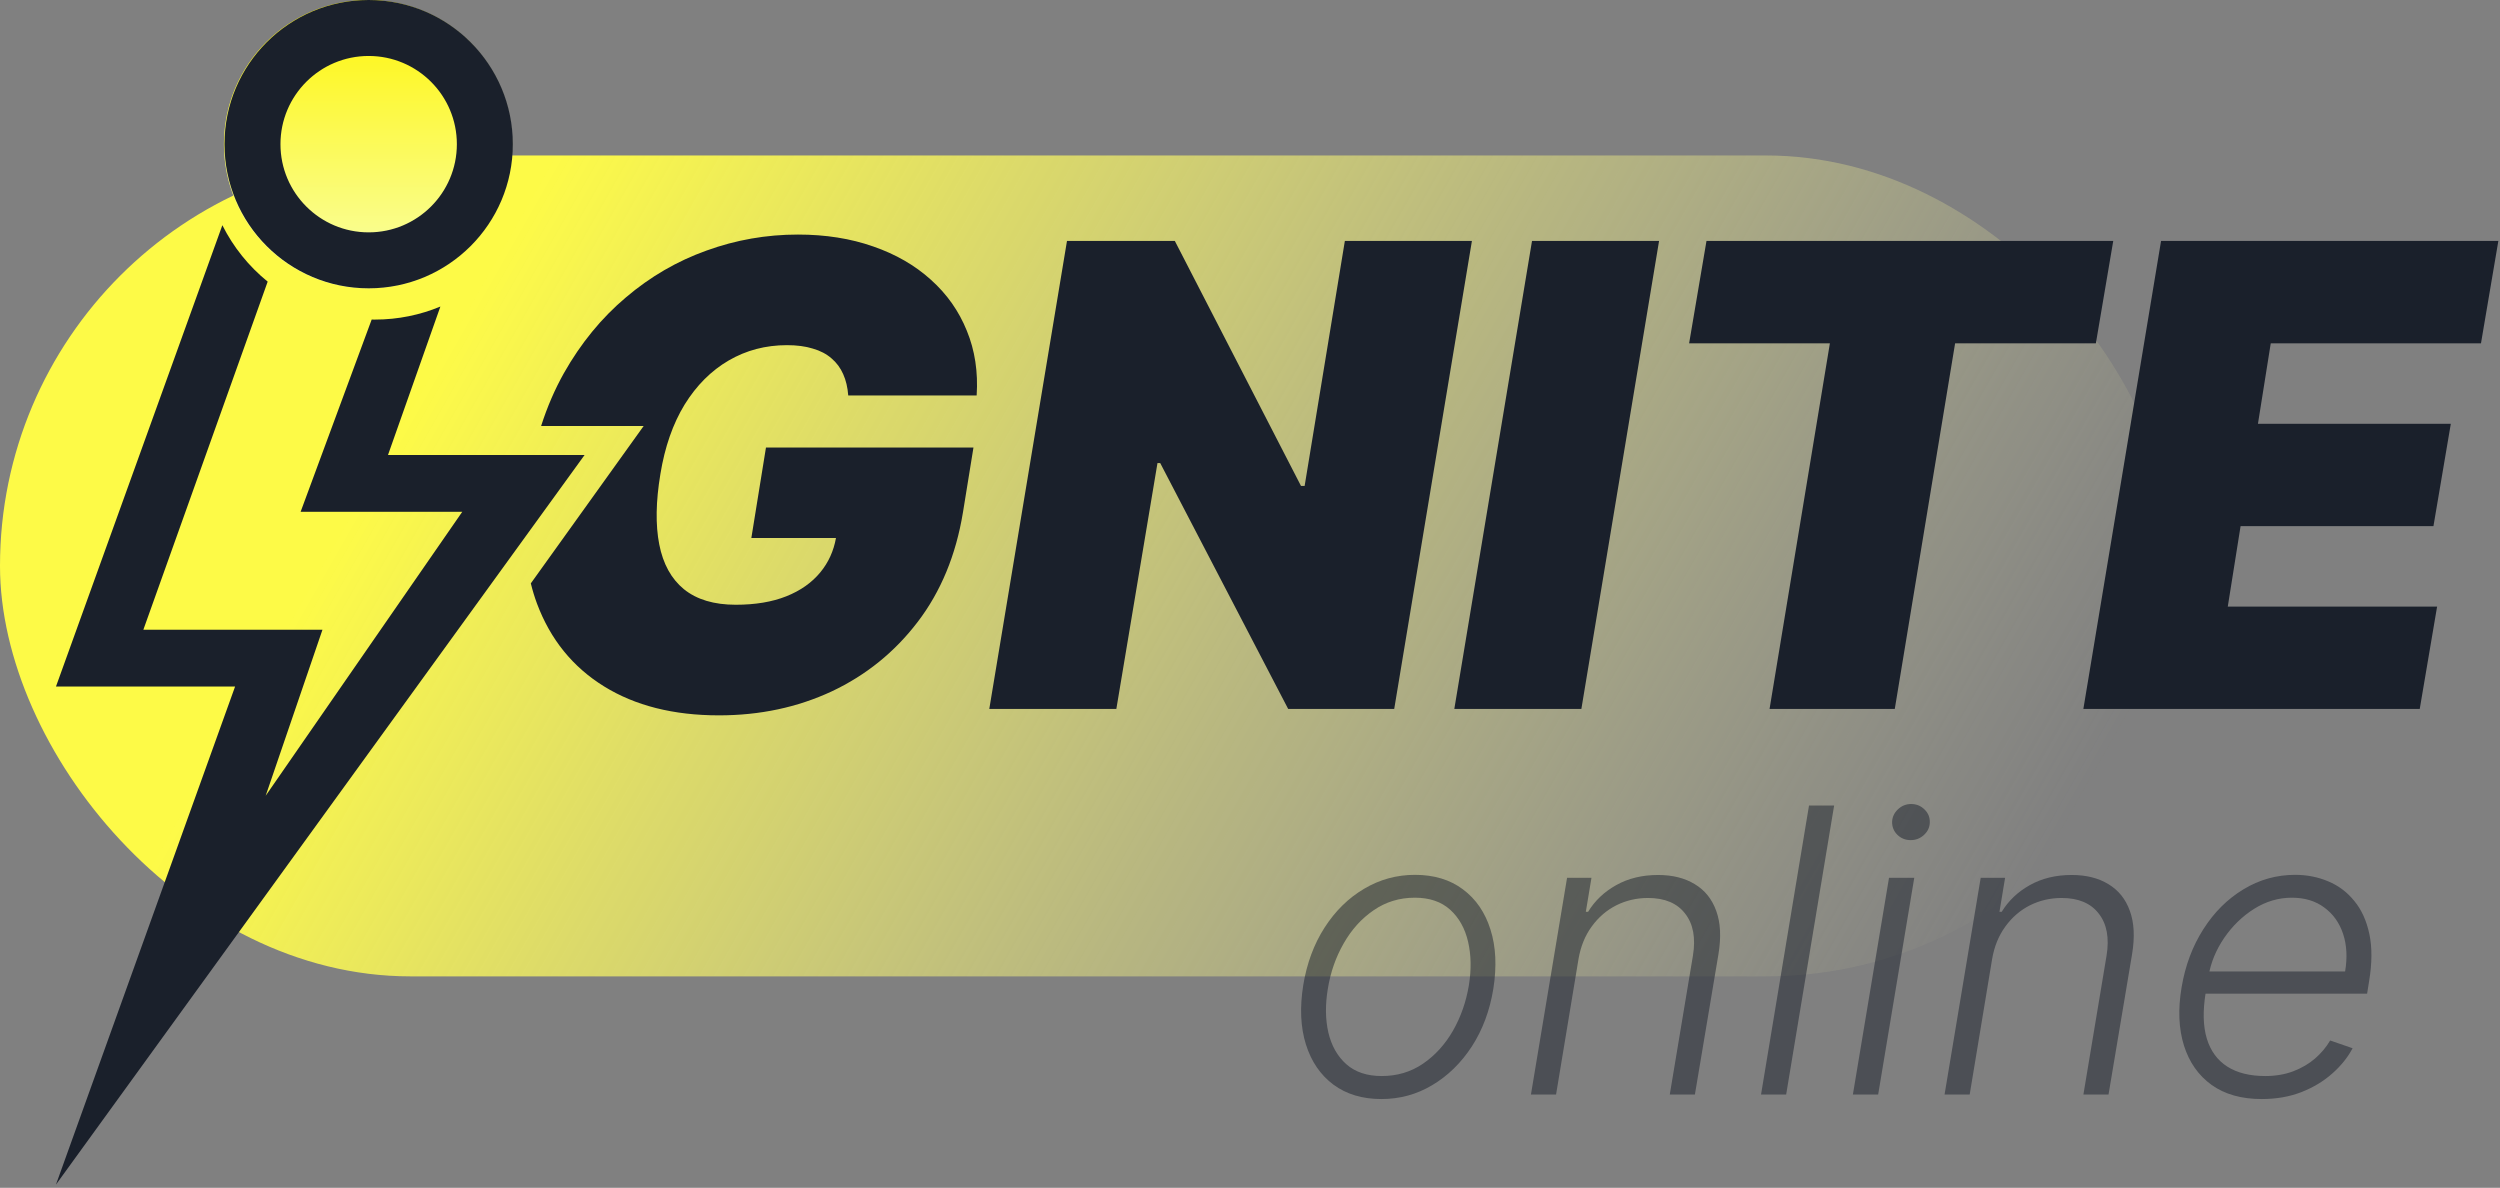
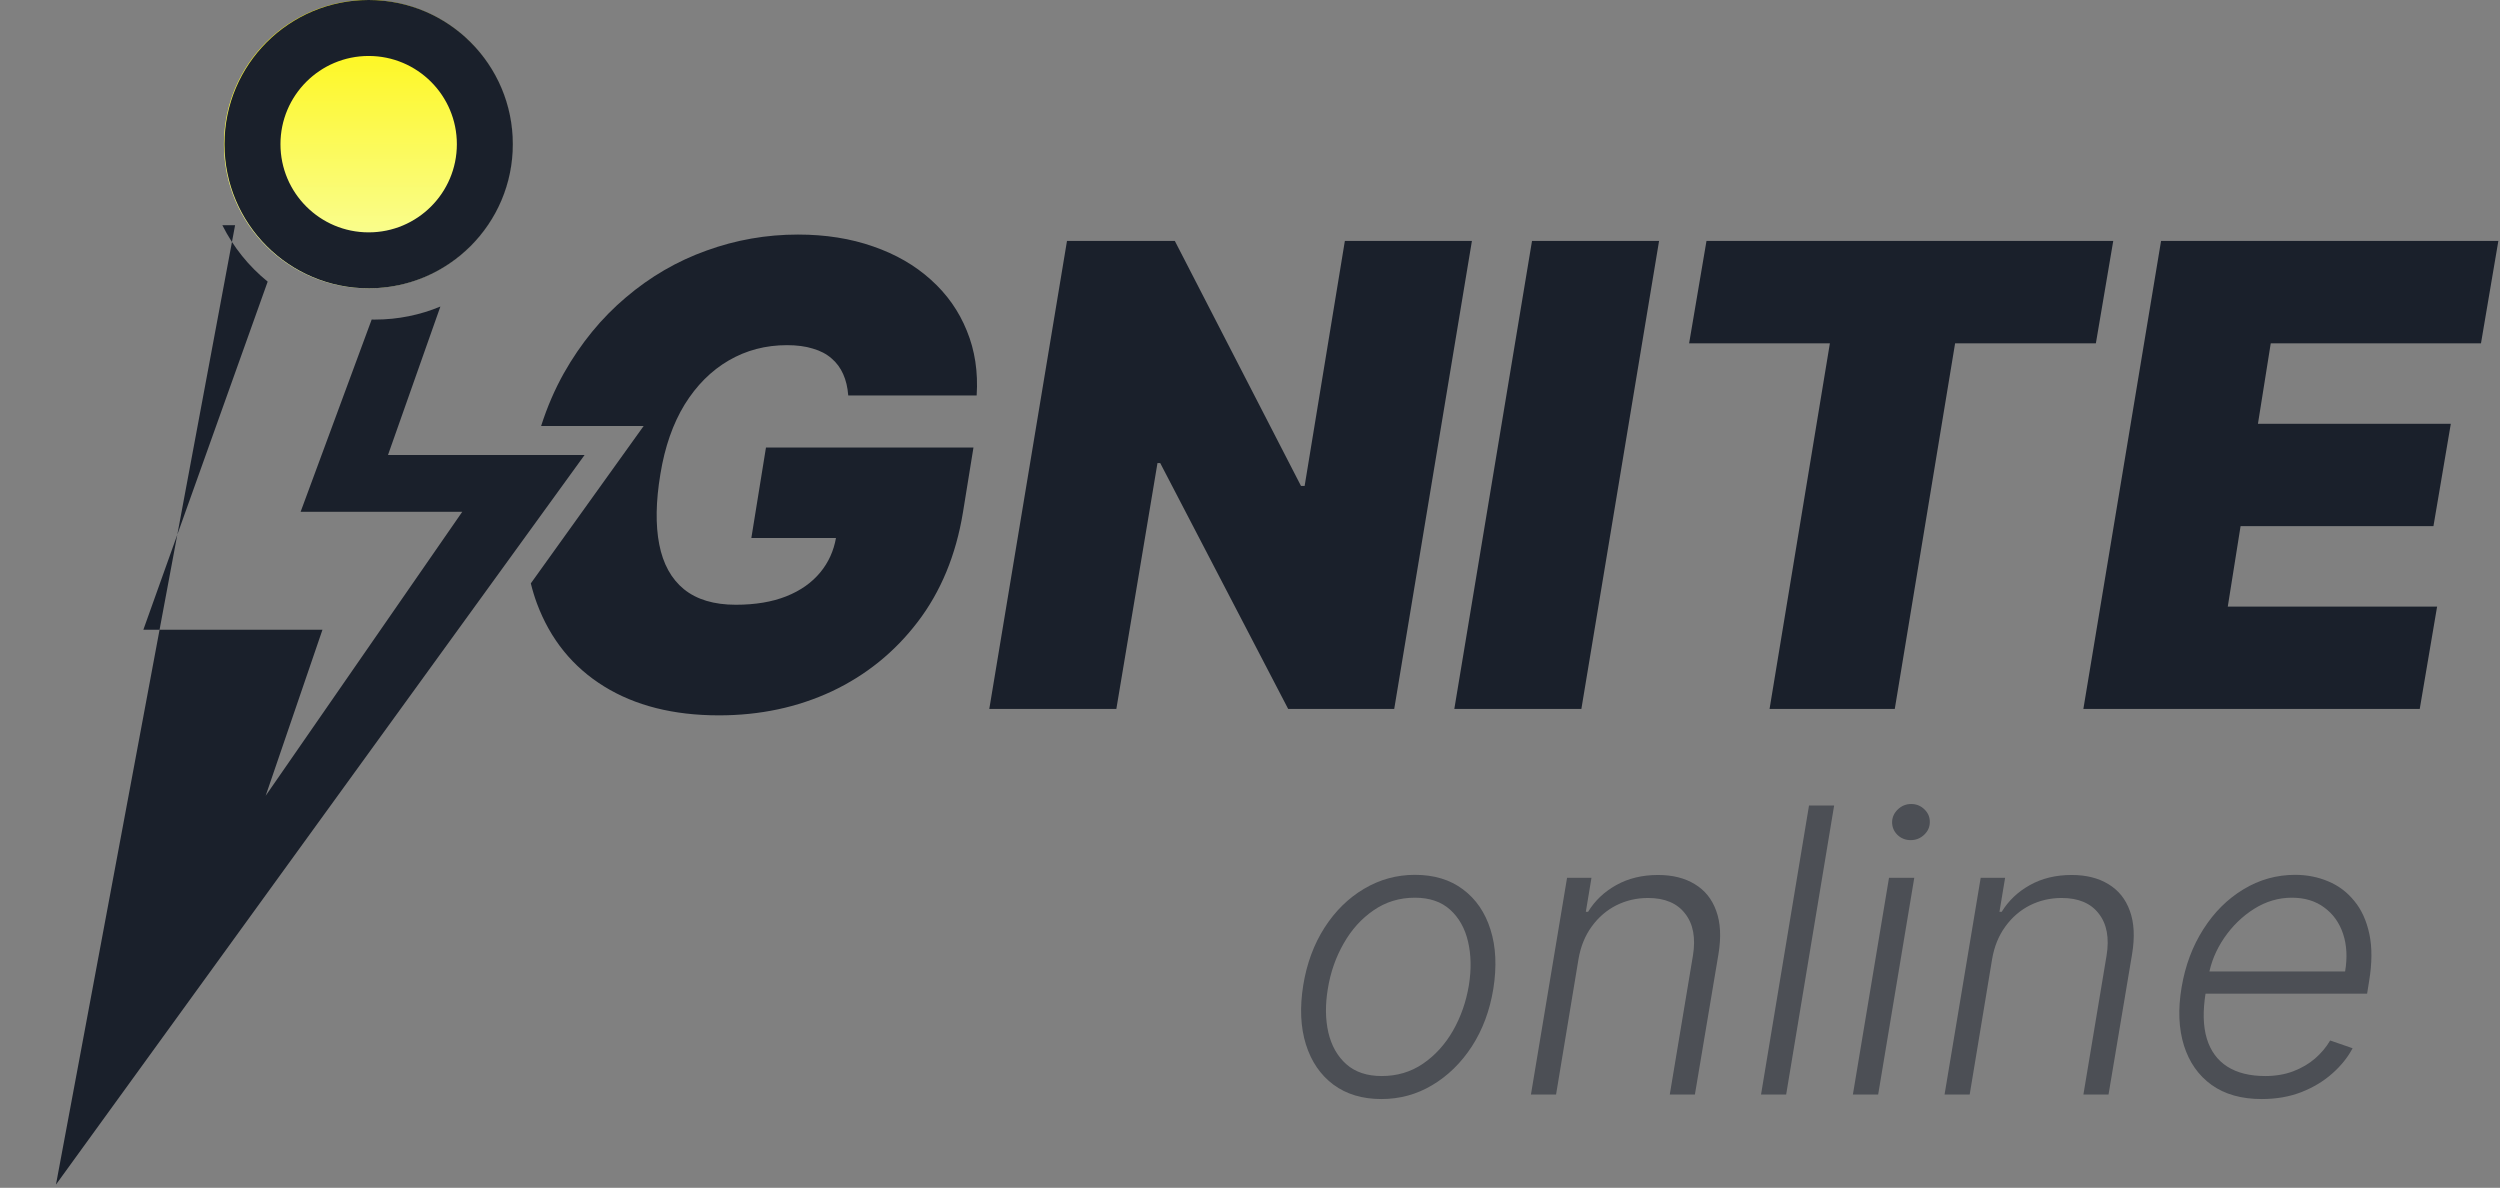
<svg xmlns="http://www.w3.org/2000/svg" width="402" height="191" viewBox="0 0 402 191" fill="none">
  <rect x="0" y="0" width="402" height="191" fill="#808080" stroke="none" />
-   <rect y="25" width="350" height="132" rx="66" fill="url(#paint0_linear_46_74)" />
  <path d="M82.364 23.182C82.364 35.985 71.985 46.364 59.182 46.364C46.379 46.364 36 35.985 36 23.182C36 10.379 46.379 0 59.182 0C71.985 0 82.364 10.379 82.364 23.182Z" fill="url(#paint1_linear_46_74)" />
  <path d="M363.684 176.726C360.432 176.726 357.747 175.97 355.63 174.457C353.512 172.93 352.03 170.82 351.183 168.127C350.336 165.42 350.207 162.304 350.797 158.78C351.387 155.27 352.552 152.155 354.291 149.432C356.031 146.694 358.178 144.554 360.735 143.011C363.291 141.453 366.066 140.674 369.061 140.674C370.952 140.674 372.722 141.022 374.37 141.718C376.019 142.399 377.418 143.45 378.568 144.872C379.732 146.278 380.542 148.056 380.995 150.203C381.449 152.336 381.434 154.862 380.95 157.781L380.632 159.778H353.406L353.974 156.216H377.093C377.471 153.977 377.365 151.966 376.775 150.181C376.185 148.396 375.18 146.982 373.758 145.938C372.351 144.879 370.604 144.35 368.517 144.35C366.384 144.35 364.365 144.947 362.459 146.142C360.568 147.337 358.965 148.895 357.649 150.816C356.348 152.722 355.509 154.756 355.131 156.919L354.677 159.596C354.193 162.546 354.253 165.019 354.858 167.016C355.463 168.997 356.56 170.494 358.148 171.508C359.736 172.521 361.771 173.028 364.251 173.028C365.915 173.028 367.42 172.771 368.766 172.257C370.113 171.742 371.285 171.054 372.283 170.192C373.281 169.315 374.083 168.354 374.688 167.31L378.296 168.558C377.524 170.025 376.435 171.379 375.028 172.62C373.637 173.86 371.981 174.858 370.06 175.614C368.154 176.356 366.029 176.726 363.684 176.726Z" fill="#1A202B" fill-opacity="0.51" />
  <path d="M320.332 154.219L316.725 176H312.686L318.495 141.151H322.42L321.512 146.619H321.875C322.964 144.834 324.469 143.404 326.39 142.331C328.326 141.242 330.572 140.697 333.129 140.697C335.458 140.697 337.424 141.189 339.028 142.172C340.646 143.14 341.796 144.569 342.476 146.46C343.172 148.351 343.293 150.672 342.839 153.425L339.05 176H335.012L338.733 153.675C339.202 150.831 338.786 148.577 337.485 146.914C336.199 145.235 334.21 144.395 331.518 144.395C329.688 144.395 327.986 144.788 326.413 145.575C324.855 146.362 323.539 147.496 322.465 148.978C321.391 150.445 320.68 152.192 320.332 154.219Z" fill="#1A202B" fill-opacity="0.51" />
  <path d="M297.945 176L303.753 141.151H307.814L302.006 176H297.945ZM307.247 135.093C306.4 135.093 305.681 134.806 305.092 134.231C304.517 133.656 304.237 132.96 304.252 132.143C304.282 131.372 304.592 130.706 305.182 130.147C305.787 129.572 306.498 129.285 307.315 129.285C308.162 129.285 308.88 129.58 309.47 130.17C310.06 130.744 310.34 131.44 310.31 132.257C310.295 133.028 309.985 133.694 309.38 134.253C308.775 134.813 308.064 135.093 307.247 135.093Z" fill="#1A202B" fill-opacity="0.51" />
  <path d="M294.927 129.534L287.213 176H283.175L290.889 129.534H294.927Z" fill="#1A202B" fill-opacity="0.51" />
  <path d="M253.822 154.219L250.214 176H246.176L251.984 141.151H255.909L255.001 146.619H255.364C256.453 144.834 257.958 143.404 259.879 142.331C261.815 141.242 264.062 140.697 266.618 140.697C268.947 140.697 270.913 141.189 272.517 142.172C274.135 143.14 275.285 144.569 275.965 146.46C276.661 148.351 276.782 150.672 276.328 153.425L272.539 176H268.501L272.222 153.675C272.691 150.831 272.275 148.577 270.974 146.914C269.688 145.235 267.699 144.395 265.007 144.395C263.177 144.395 261.475 144.788 259.902 145.575C258.344 146.362 257.028 147.496 255.954 148.978C254.88 150.445 254.169 152.192 253.822 154.219Z" fill="#1A202B" fill-opacity="0.51" />
  <path d="M222.132 176.726C219.076 176.726 216.505 175.955 214.417 174.412C212.33 172.854 210.855 170.699 209.993 167.946C209.131 165.193 208.987 162.016 209.562 158.417C210.137 154.907 211.279 151.822 212.988 149.16C214.712 146.483 216.83 144.403 219.341 142.92C221.852 141.423 224.582 140.674 227.531 140.674C230.602 140.674 233.173 141.453 235.245 143.011C237.333 144.569 238.807 146.725 239.67 149.477C240.547 152.23 240.698 155.414 240.123 159.029C239.549 162.523 238.399 165.601 236.675 168.263C234.95 170.91 232.833 172.983 230.322 174.48C227.826 175.977 225.096 176.726 222.132 176.726ZM222.177 173.028C224.657 173.028 226.866 172.37 228.802 171.054C230.753 169.723 232.364 167.953 233.635 165.745C234.905 163.521 235.76 161.079 236.198 158.417C236.607 155.876 236.561 153.539 236.062 151.406C235.563 149.273 234.603 147.564 233.181 146.278C231.759 144.993 229.868 144.35 227.509 144.35C225.043 144.35 222.835 145.023 220.884 146.369C218.932 147.7 217.322 149.485 216.051 151.724C214.78 153.947 213.933 156.382 213.51 159.029C213.086 161.585 213.117 163.922 213.601 166.04C214.1 168.157 215.06 169.852 216.482 171.122C217.919 172.393 219.817 173.028 222.177 173.028Z" fill="#1A202B" fill-opacity="0.51" />
  <path d="M335.004 114L347.498 38.746H401.734L398.941 55.208H365.136L363.078 68.142H394.091L391.298 84.604H360.285L358.227 97.538H391.886L389.093 114H335.004Z" fill="#1A202B" />
  <path d="M271.61 55.208L274.402 38.746H339.809L337.016 55.208H314.381L304.68 114H284.544L294.245 55.208H271.61Z" fill="#1A202B" />
  <path d="M266.778 38.746L254.284 114H233.854L246.347 38.746H266.778Z" fill="#1A202B" />
  <path d="M236.683 38.746L224.19 114H207.14L186.563 74.462H186.122L179.508 114H159.077L171.571 38.746H188.914L209.198 78.136H209.786L216.253 38.746H236.683Z" fill="#1A202B" />
-   <path fill-rule="evenodd" clip-rule="evenodd" d="M43.042 45.286C40.01 42.829 37.514 39.737 35.755 36.213L9 110.397H37.802L9 190.479L94 73.165H62.388L70.815 49.29C67.572 50.642 64.014 51.389 60.281 51.389C60.108 51.389 59.936 51.387 59.764 51.384L48.339 82.298H74.331L42.719 127.959L51.851 101.265H23.05L43.042 45.286Z" fill="#1A202B" />
+   <path fill-rule="evenodd" clip-rule="evenodd" d="M43.042 45.286C40.01 42.829 37.514 39.737 35.755 36.213H37.802L9 190.479L94 73.165H62.388L70.815 49.29C67.572 50.642 64.014 51.389 60.281 51.389C60.108 51.389 59.936 51.387 59.764 51.384L48.339 82.298H74.331L42.719 127.959L51.851 101.265H23.05L43.042 45.286Z" fill="#1A202B" />
  <path fill-rule="evenodd" clip-rule="evenodd" d="M59.281 37.364C67.114 37.364 73.463 31.014 73.463 23.182C73.463 15.349 67.114 9 59.281 9C51.449 9 45.099 15.349 45.099 23.182C45.099 31.014 51.449 37.364 59.281 37.364ZM59.281 46.364C72.084 46.364 82.463 35.985 82.463 23.182C82.463 10.379 72.084 0 59.281 0C46.478 0 36.099 10.379 36.099 23.182C36.099 35.985 46.478 46.364 59.281 46.364Z" fill="#1A202B" />
  <path fill-rule="evenodd" clip-rule="evenodd" d="M135.588 60.168C136.029 61.148 136.298 62.287 136.396 63.586H157.047C157.292 59.813 156.765 56.347 155.467 53.187C154.193 50.026 152.27 47.295 149.698 44.992C147.126 42.665 144.027 40.877 140.402 39.628C136.776 38.354 132.746 37.717 128.312 37.717C123.241 37.717 118.342 38.574 113.614 40.289C108.886 41.979 104.563 44.49 100.643 47.822C96.724 51.129 93.404 55.183 90.685 59.984C89.211 62.611 87.987 65.449 87.011 68.5H103.5L85.356 93.807C85.63 94.928 85.961 96.012 86.349 97.06C88.505 102.817 92.094 107.251 97.116 110.362C102.137 113.473 108.298 115.029 115.598 115.029C122.188 115.029 128.239 113.743 133.751 111.171C139.262 108.574 143.868 104.85 147.567 100C151.29 95.125 153.716 89.258 154.842 82.399L156.533 71.963H123.168L120.816 86.514H134.425C134.047 88.615 133.21 90.452 131.913 92.026C130.542 93.692 128.717 94.978 126.438 95.885C124.16 96.791 121.453 97.244 118.318 97.244C114.815 97.244 112.034 96.411 109.976 94.746C107.943 93.08 106.62 90.679 106.008 87.543C105.396 84.408 105.457 80.635 106.192 76.226C106.902 71.865 108.2 68.142 110.087 65.055C111.997 61.969 114.361 59.605 117.178 57.963C119.996 56.322 123.119 55.502 126.549 55.502C128.141 55.502 129.525 55.685 130.701 56.053C131.901 56.396 132.905 56.922 133.714 57.633C134.522 58.319 135.147 59.164 135.588 60.168Z" fill="#1A202B" />
  <defs>
    <linearGradient id="paint0_linear_46_74" x1="72.5" y1="53.8" x2="302.75" y2="184.883" gradientUnits="userSpaceOnUse">
      <stop stop-color="#FDFA47" />
      <stop offset="1" stop-color="#F0EFB4" stop-opacity="0" />
    </linearGradient>
    <linearGradient id="paint1_linear_46_74" x1="59.182" y1="0" x2="59.182" y2="46.364" gradientUnits="userSpaceOnUse">
      <stop stop-color="#FFF506" />
      <stop offset="1" stop-color="#F8FFAC" />
    </linearGradient>
  </defs>
</svg>